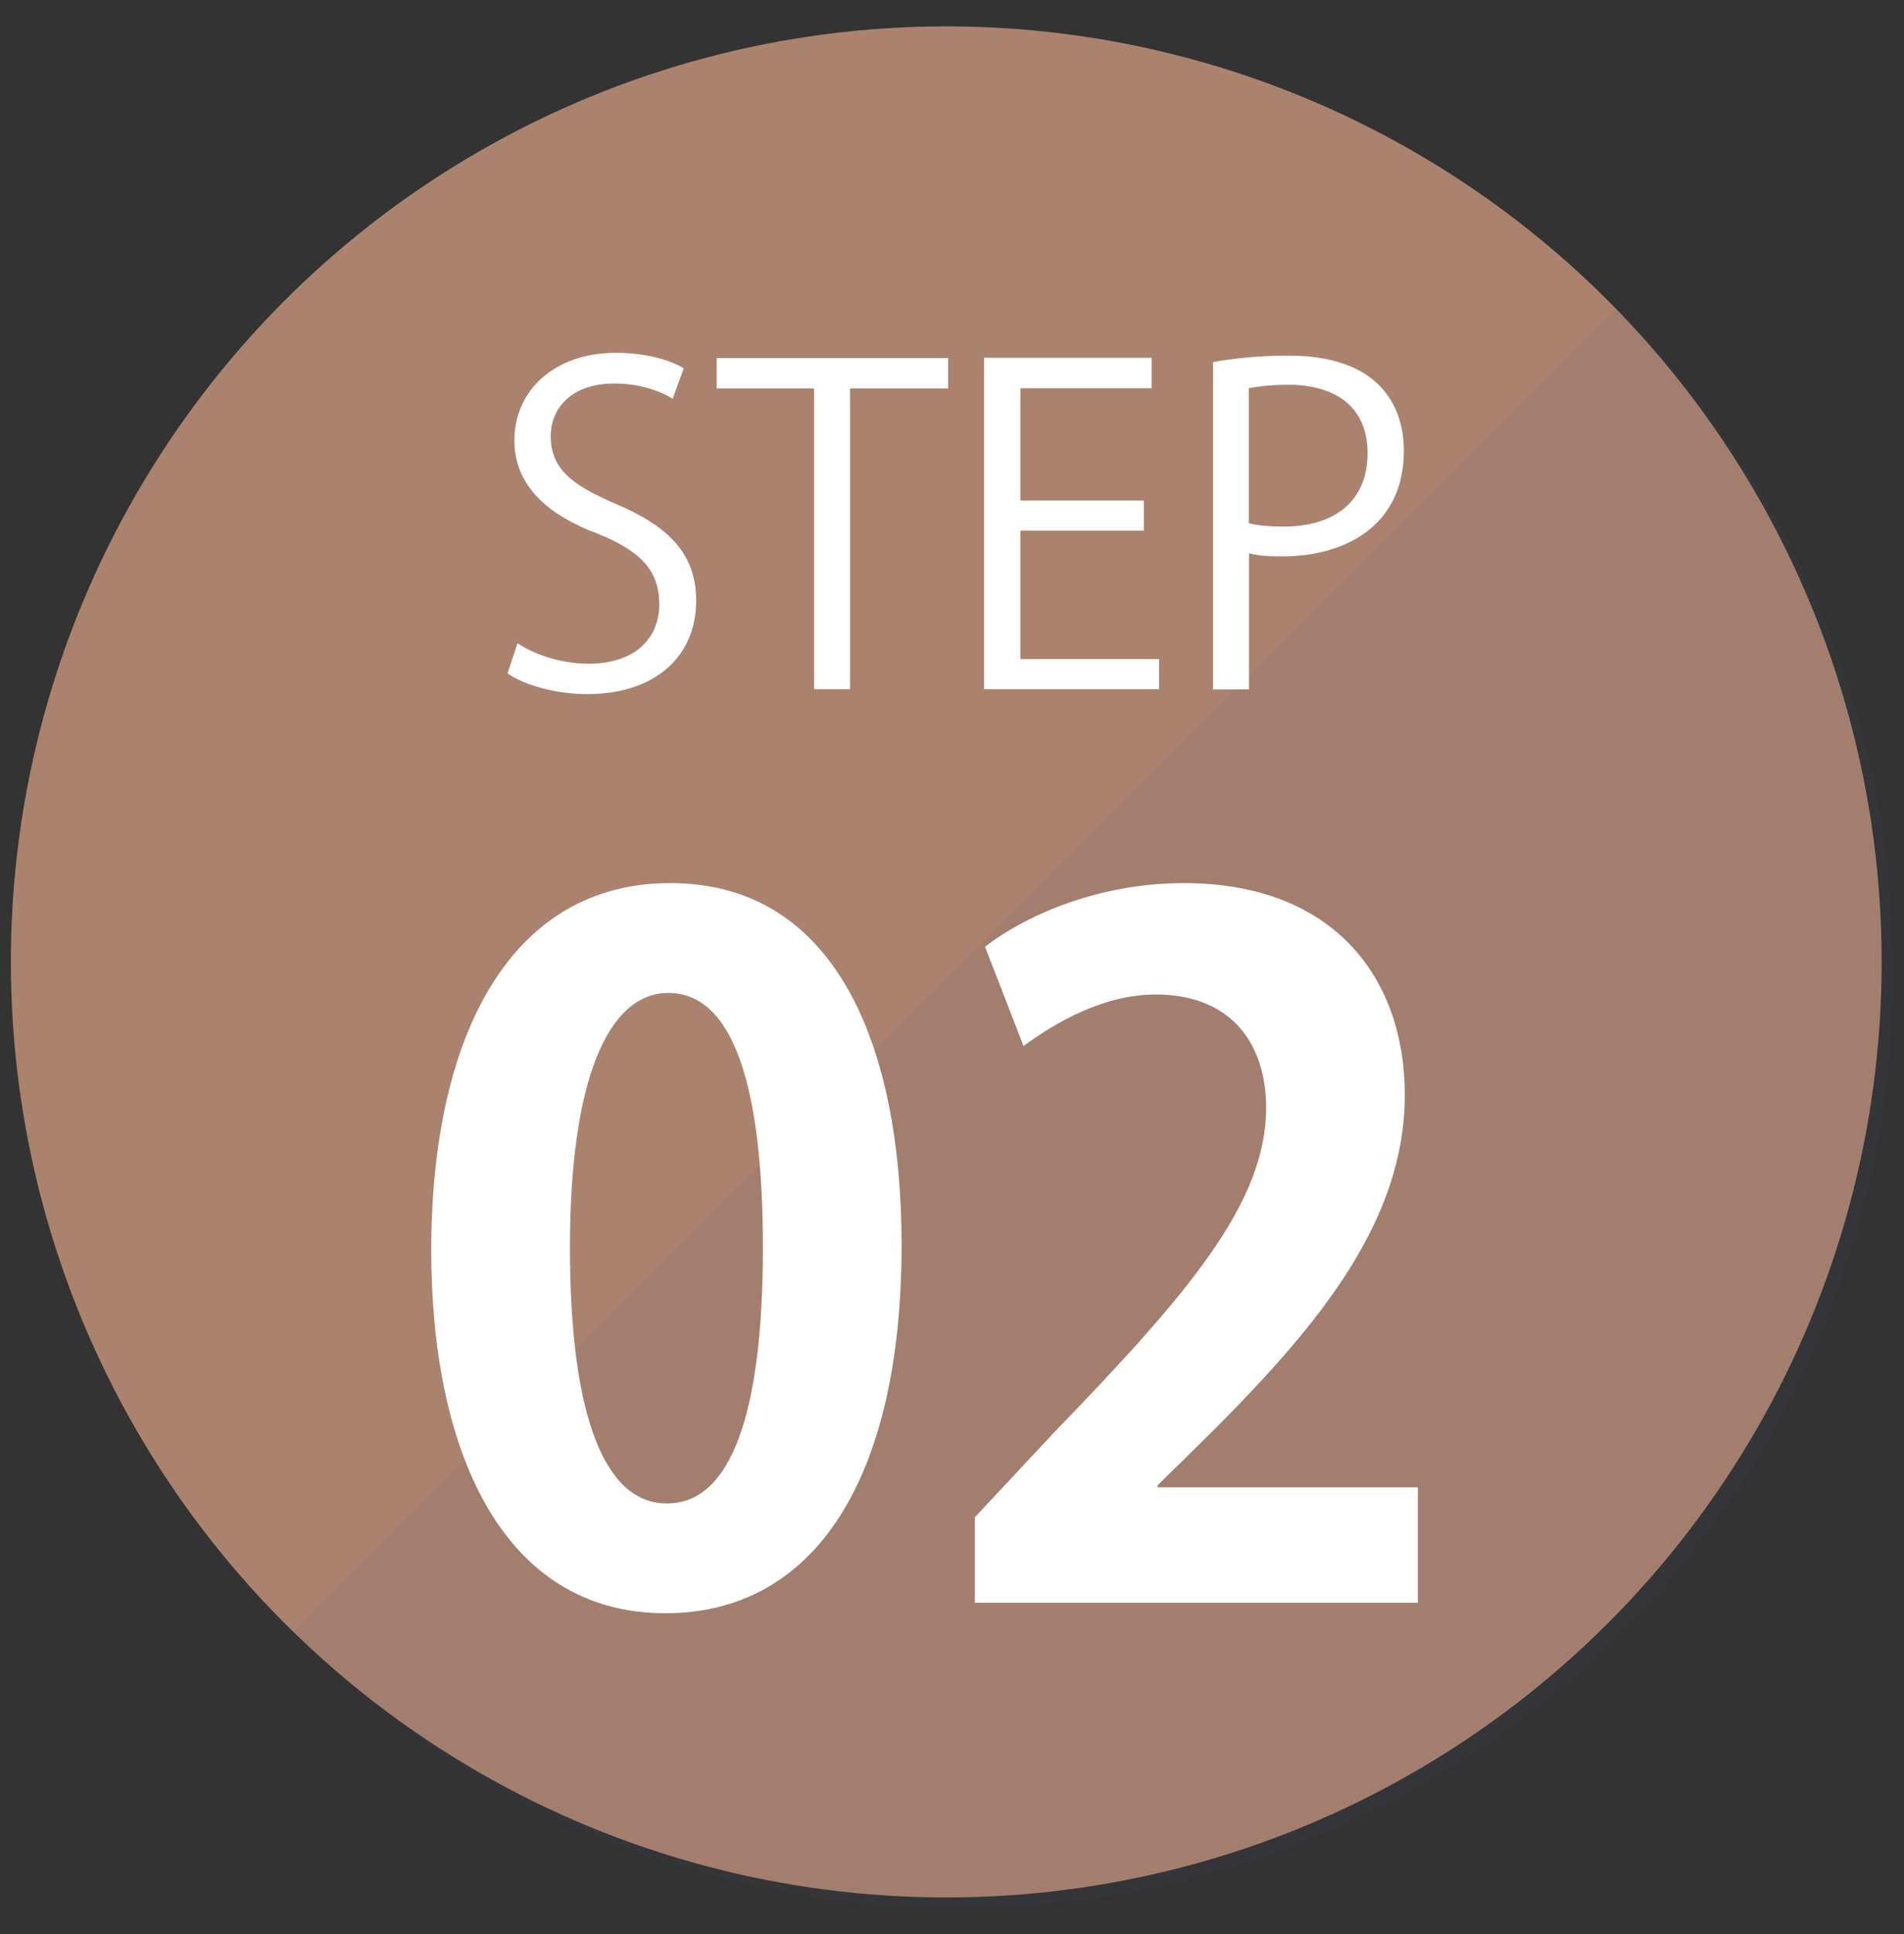
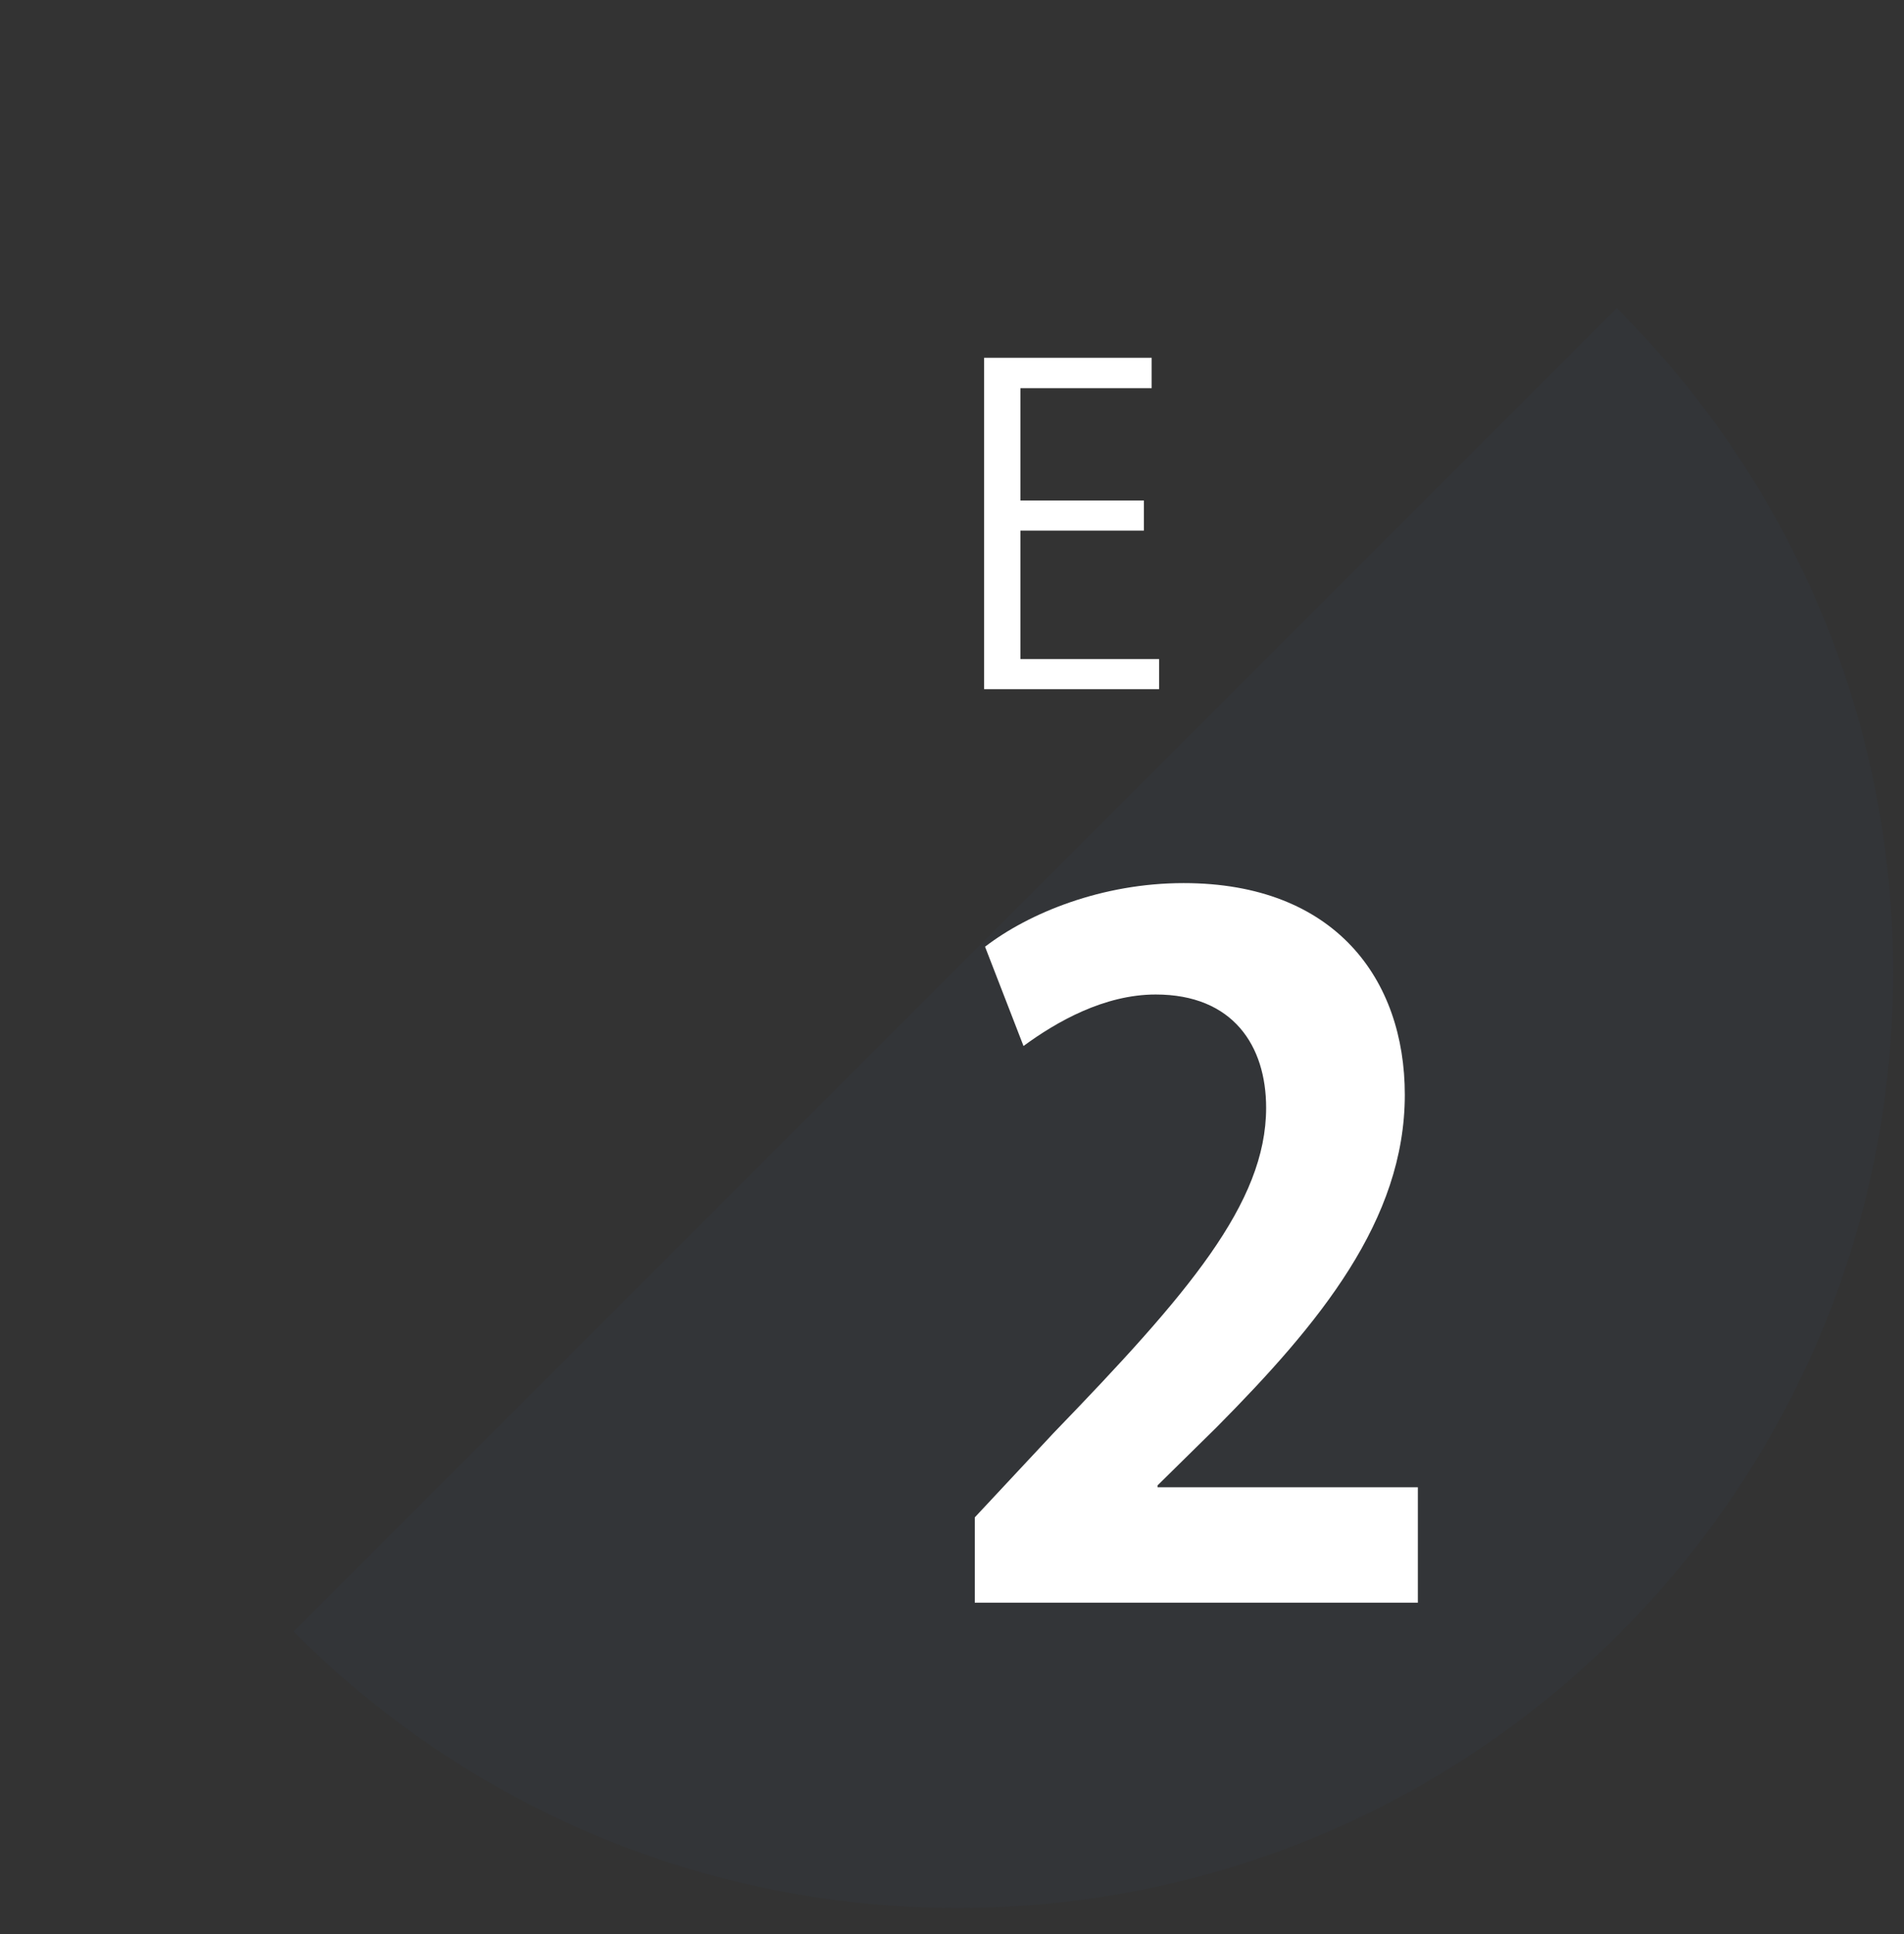
<svg xmlns="http://www.w3.org/2000/svg" version="1.1" id="レイヤー_1" x="0px" y="0px" viewBox="0 0 61.37 62.33" style="enable-background:new 0 0 61.37 62.33;" xml:space="preserve">
  <rect x="0" y="0" width="61.37" height="62.33" fill="#333333" stroke="none" />
  <style type="text/css"> .st0{fill:#AB826E;} .st1{opacity:0.07;fill:#344974;} .st2{fill:#FFFFFF;} </style>
  <g>
-     <circle class="st0" cx="30.5" cy="31" r="30.15" />
    <path class="st1" d="M61.02,31.34c0,16.65-13.5,30.15-30.16,30.15c-8.36,0-15.93-3.41-21.4-8.91L52.11,9.93 C57.61,15.4,61.02,22.97,61.02,31.34z" />
    <g>
-       <path class="st2" d="M13.9,40.3c0-6.95,2.57-11.84,7.7-11.84c5.38,0,7.46,5.31,7.46,11.66c0,7.55-2.81,11.87-7.61,11.87 C16.14,51.99,13.9,46.67,13.9,40.3z M21.51,48.45c2.05,0,3.08-2.9,3.08-8.24c0-5.16-0.94-8.21-3.05-8.21 c-1.93,0-3.17,2.78-3.17,8.21c0,5.41,1.12,8.24,3.11,8.24H21.51z" />
      <path class="st2" d="M45.7,51.65H31.42v-2.75l2.54-2.72c4.32-4.47,6.85-7.4,6.85-10.48c0-1.99-1.06-3.65-3.56-3.65 c-1.66,0-3.2,0.88-4.26,1.66l-1.24-3.2c1.42-1.09,3.77-2.05,6.4-2.05c4.89,0,7.13,3.11,7.13,6.82c0,4.05-2.75,7.37-6.07,10.72 l-1.9,1.87v0.06h8.39V51.65z" />
    </g>
    <g>
-       <path class="st2" d="M21.68,12.85c-0.31-0.2-0.98-0.49-1.88-0.49c-1.49,0-2.05,0.91-2.05,1.68c0,1.05,0.65,1.58,2.08,2.19 c1.72,0.73,2.61,1.61,2.61,3.14c0,1.7-1.23,3-3.53,3c-0.97,0-2.02-0.29-2.55-0.67l0.32-0.97c0.57,0.38,1.43,0.66,2.3,0.66 c1.43,0,2.27-0.77,2.27-1.92c0-1.05-0.57-1.7-1.96-2.26c-1.61-0.6-2.71-1.54-2.71-3.02c0-1.63,1.32-2.82,3.27-2.82 c1.01,0,1.78,0.25,2.19,0.5L21.68,12.85z" />
-       <path class="st2" d="M30.56,12.52H27.4v9.69h-1.16v-9.69H23.1v-0.98h7.46V12.52z" />
      <path class="st2" d="M37.36,22.21h-5.64V11.53h5.4v0.98h-4.23v3.62h3.98v0.97h-3.98v4.14h4.47V22.21z" />
-       <path class="st2" d="M39.09,11.67c0.62-0.11,1.43-0.21,2.43-0.21c3.45,0,3.73,2.22,3.73,3.06c0,2.51-2.01,3.41-3.9,3.41 c-0.41,0-0.77-0.01-1.09-0.1v4.39h-1.16V11.67z M40.25,16.86c0.29,0.08,0.67,0.11,1.12,0.11c1.68,0,2.71-0.84,2.71-2.37 s-1.09-2.2-2.55-2.2c-0.59,0-1.02,0.06-1.28,0.11V16.86z" />
    </g>
  </g>
</svg>